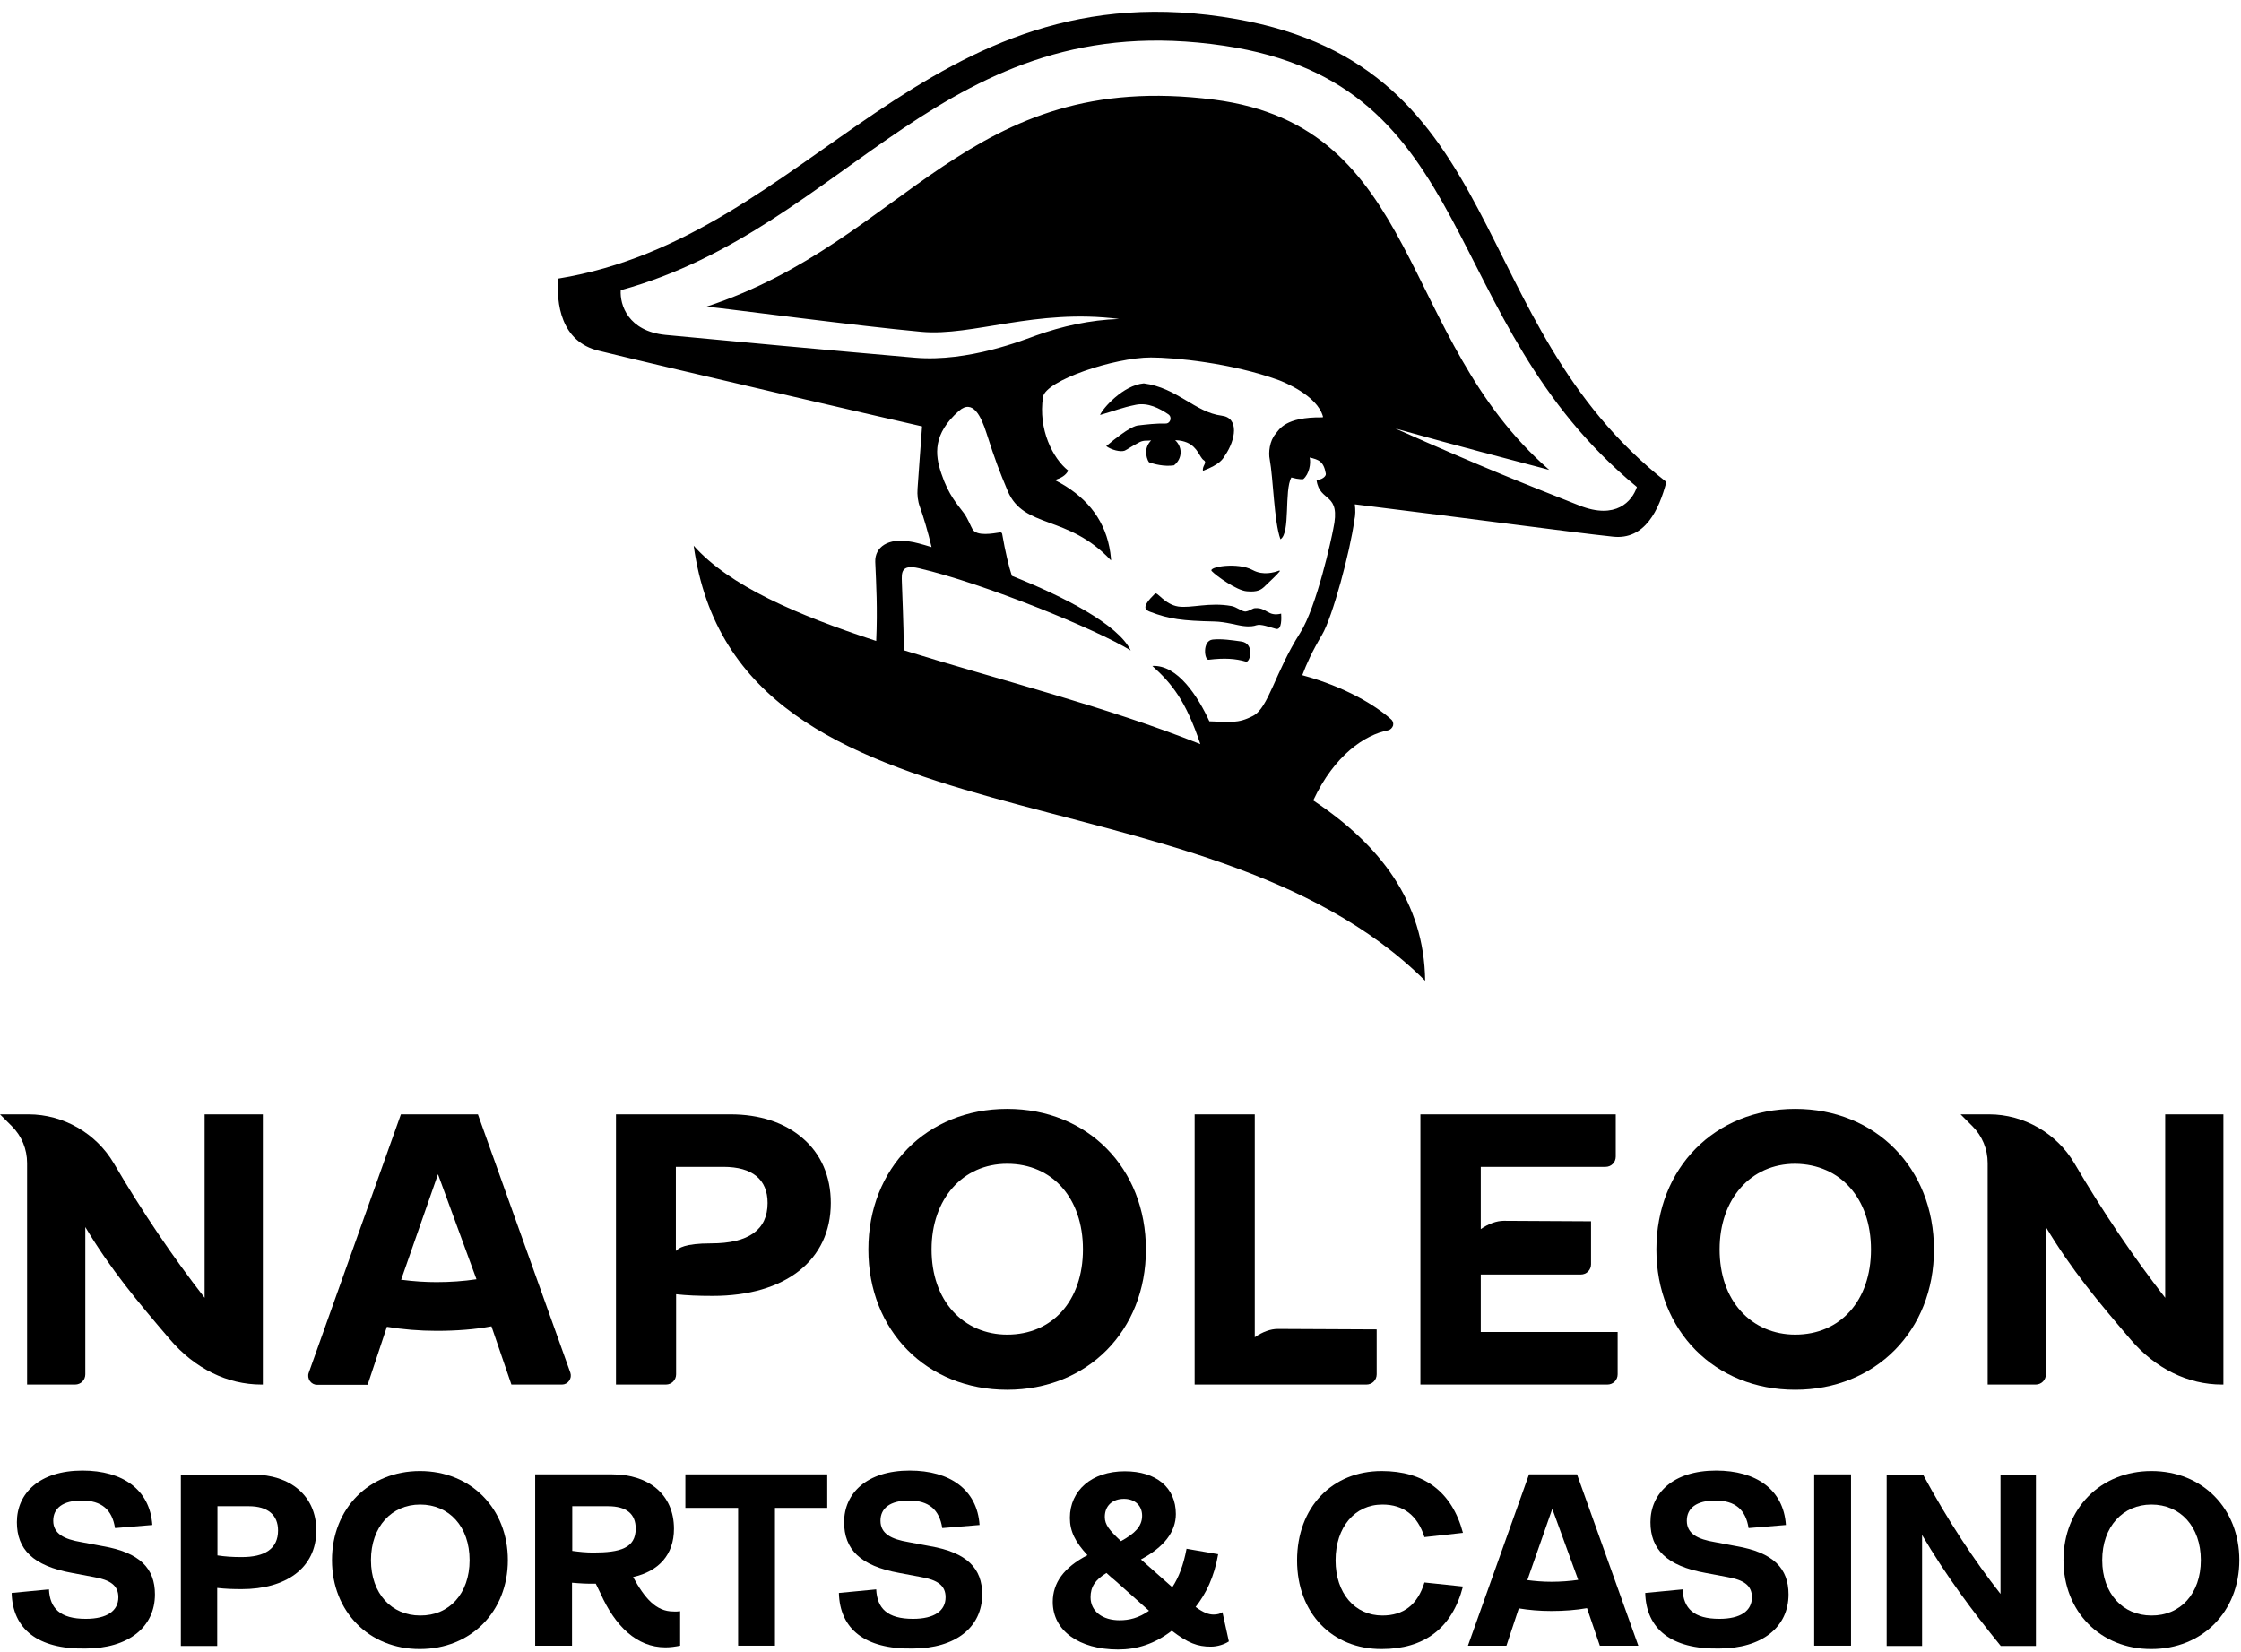
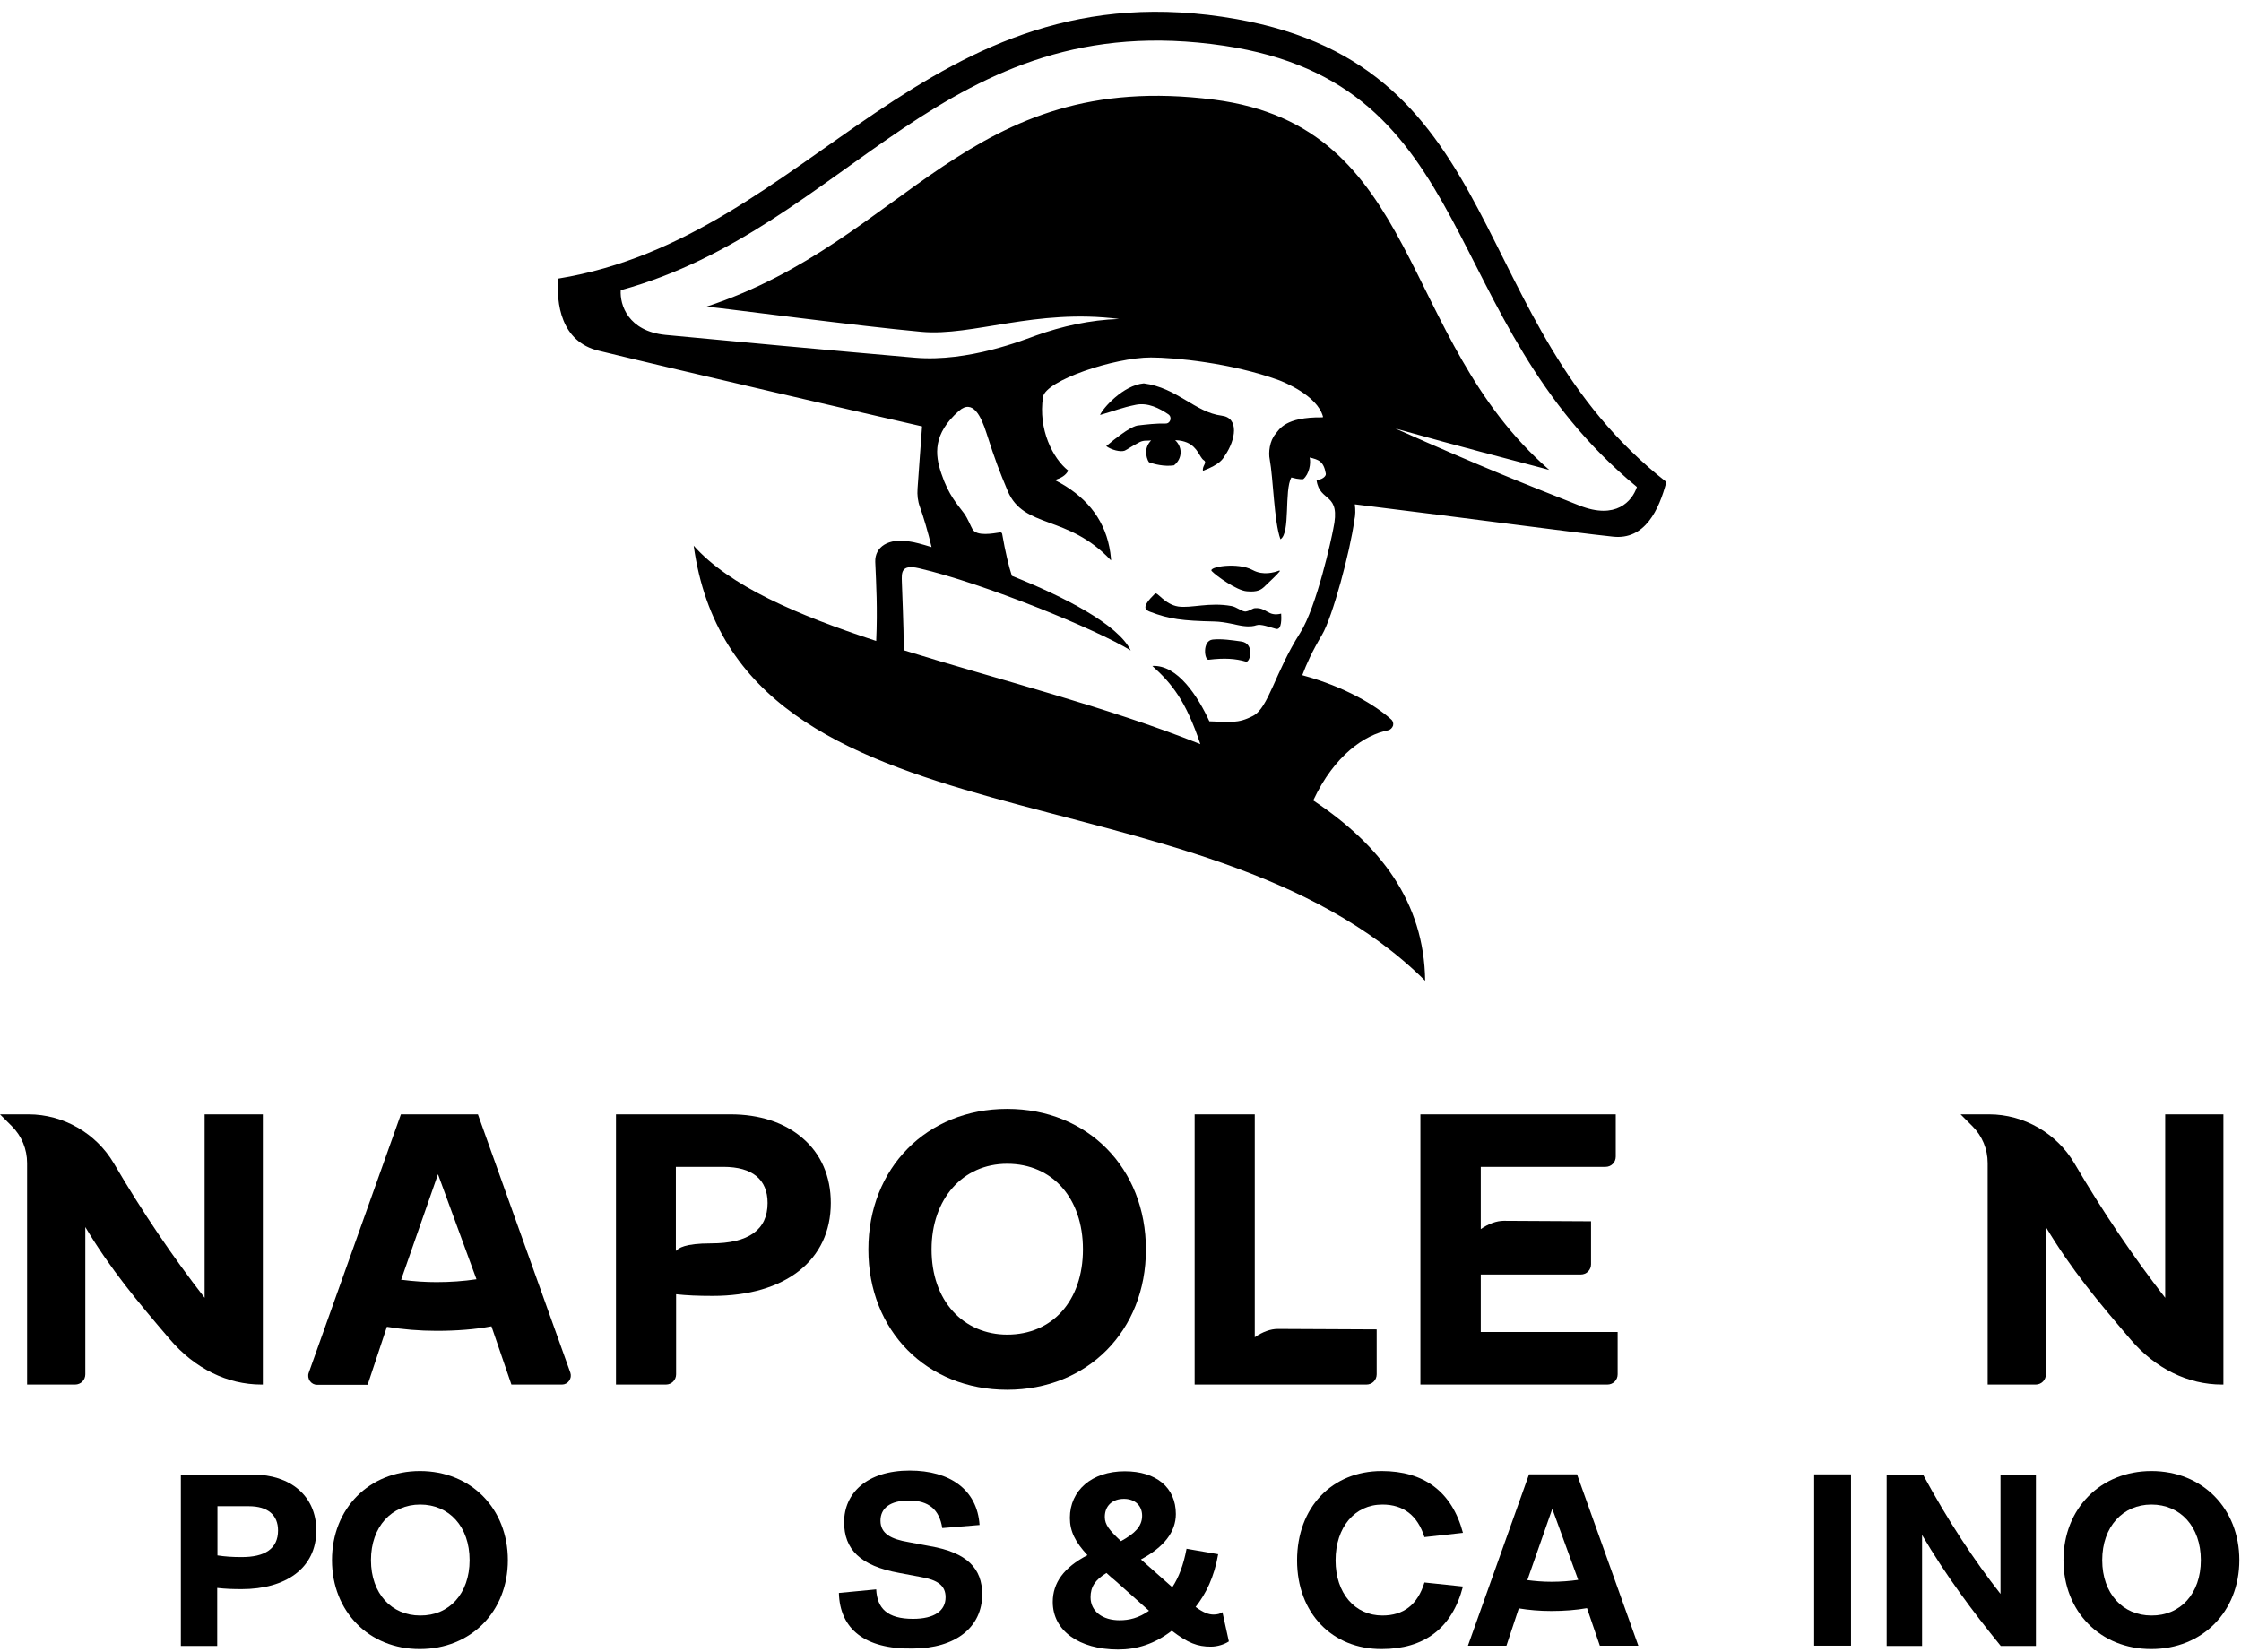
<svg xmlns="http://www.w3.org/2000/svg" width="943" height="695" viewBox="0 0 943 695" fill="none">
  <path d="M201.099 468.928H168.699L129.899 577.728C129.499 578.828 129.699 580.128 130.399 581.128C131.099 582.128 132.199 582.728 133.399 582.728H154.699L162.799 558.328C169.399 559.428 176.599 560.028 183.699 560.028C191.999 560.028 199.999 559.428 206.799 558.128L215.199 582.628H236.499C237.699 582.628 238.799 582.028 239.499 581.028C240.199 580.028 240.399 578.828 239.999 577.628L201.099 468.928ZM200.499 538.328C195.099 539.128 189.399 539.528 183.699 539.528C178.999 539.528 174.299 539.228 168.799 538.528L184.299 494.128L200.499 538.328Z" fill="black" />
  <path d="M337.599 478.828C329.999 472.328 319.599 468.928 307.399 468.928H259.199V582.628H280.199C282.599 582.628 284.499 580.728 284.499 578.328V544.628C288.999 545.128 293.599 545.328 299.899 545.328C330.499 545.328 349.599 530.328 349.599 506.228C349.599 495.028 345.499 485.528 337.599 478.828ZM284.499 491.028H304.399C316.599 491.028 322.999 496.328 322.999 506.228C322.999 517.528 314.999 523.228 299.199 523.228C288.099 523.228 285.499 525.228 284.399 526.428V491.028H284.499Z" fill="black" />
  <path d="M423.8 466.628C390 466.628 365.4 491.528 365.4 525.828C365.4 560.028 390 584.828 423.8 584.828C457.6 584.828 482.2 560.028 482.2 525.828C482.2 491.528 457.7 466.628 423.8 466.628ZM423.8 561.628C414.8 561.628 406.7 558.128 401 551.828C395.1 545.328 392 536.328 392 525.728C392 504.528 405.1 489.728 423.8 489.728C442.9 489.728 455.7 504.228 455.7 525.728C455.7 547.328 442.9 561.628 423.8 561.628Z" fill="black" />
  <path d="M537.699 559.228C534.699 559.228 531.299 560.428 527.999 562.728V468.928H502.699V582.628H574.999C577.399 582.628 579.299 580.728 579.299 578.328V559.428L537.699 559.228Z" fill="black" />
-   <path d="M755.4 466.628C721.6 466.628 697 491.528 697 525.828C697 560.028 721.6 584.828 755.4 584.828C789.2 584.828 813.8 560.028 813.8 525.828C813.8 491.528 789.2 466.628 755.4 466.628ZM787.3 525.828C787.3 547.228 774.5 561.628 755.4 561.628C746.4 561.628 738.3 558.128 732.6 551.828C726.7 545.328 723.6 536.328 723.6 525.728C723.6 504.528 736.7 489.728 755.4 489.728C774.5 489.928 787.3 504.328 787.3 525.828Z" fill="black" />
  <path d="M86.1 546.128C72.8 529.028 59.9 510.028 47.9 489.528C40.4 476.828 26.6 468.928 12 468.928H0L5 473.928C9.1 478.028 11.4 483.528 11.4 489.428V582.628H31.6C34 582.628 35.9 580.728 35.9 578.328V516.328L36 516.528C46.6 534.228 57.9 547.728 71.5 563.628C82 575.928 95.7 582.628 110 582.628H110.6V468.928H86.1V546.128Z" fill="black" />
  <path d="M623.099 536.328H665.199C667.599 536.328 669.499 534.428 669.499 532.028V513.928L632.799 513.728C629.799 513.728 626.399 514.928 623.099 517.228V491.028H675.599C677.999 491.028 679.899 489.128 679.899 486.728V468.928H597.699V582.628H676.399C678.799 582.628 680.699 580.728 680.699 578.328V560.528H623.099V536.328Z" fill="black" />
  <path d="M911.1 468.928V546.128C897.8 529.028 884.9 510.028 872.9 489.528C865.4 476.828 851.6 468.928 837 468.928H825L830 473.928C834.1 478.028 836.4 483.528 836.4 489.428V582.628H856.6C859 582.628 860.9 580.728 860.9 578.328V516.328L861 516.528C871.6 534.228 882.9 547.728 896.5 563.628C907 575.928 920.7 582.628 935 582.628H935.6V468.928H911.1Z" fill="black" />
-   <path d="M4.9 670.328L20.6 668.828C21 676.828 25.3 681.228 36.1 681.228C45.1 681.228 49.8 677.828 49.8 672.128C49.8 667.128 46.3 664.828 39.4 663.628L30.4 661.928C13.8 658.928 7.1 651.928 7.1 640.528C7.1 628.428 16.6 618.828 34.7 618.828C51.6 618.828 63.1 626.828 64.1 641.728L48.4 643.028C47.2 635.328 42.8 631.428 34.4 631.428C26.5 631.428 22.4 634.628 22.4 639.928C22.4 645.428 27 647.728 34.2 648.928L43.2 650.628C58.9 653.328 65.2 660.028 65.2 670.928C65.2 684.628 54.2 693.728 35.8 693.728C15.9 694.028 5.3 685.528 4.9 670.328Z" fill="black" />
  <path d="M106.5 620.528C122 620.528 133.1 629.328 133.1 644.028C133.1 660.028 120.1 668.728 101.7 668.728C98.2 668.728 94.9 668.628 91.4 668.228V692.628H76.1V620.528H106.5ZM117 644.028C117 637.528 112.7 633.828 104.7 633.828H91.5V654.528C94.7 655.028 97.9 655.228 101.4 655.228C111.6 655.328 117 651.628 117 644.028Z" fill="black" />
  <path d="M139.701 656.528C139.701 634.728 155.401 619.028 176.701 619.028C198.201 619.028 213.701 634.828 213.701 656.528C213.701 678.228 198.101 693.928 176.701 693.928C155.401 694.028 139.701 678.228 139.701 656.528ZM197.601 656.528C197.601 642.428 189.001 633.128 176.801 633.128C164.801 633.128 156.101 642.428 156.101 656.528C156.101 670.628 164.801 679.828 176.801 679.828C189.001 679.928 197.601 670.628 197.601 656.528Z" fill="black" />
-   <path d="M286.201 678.028V692.528C284.101 692.928 282.201 693.228 280.001 693.228C267.901 693.228 258.801 684.228 252.701 670.528L250.701 666.428C247.401 666.528 244.101 666.328 240.701 666.028V692.528H225.201V620.428H257.601C272.901 620.428 283.601 628.828 283.601 643.328C283.601 654.328 277.101 661.228 266.401 663.628C271.301 672.628 276.101 678.128 283.301 678.128C284.301 678.228 285.201 678.128 286.201 678.028ZM240.801 652.628C243.701 653.028 246.601 653.328 249.601 653.328C260.901 653.328 267.501 651.528 267.501 643.228C267.501 637.128 263.701 633.828 255.801 633.828H240.801V652.628Z" fill="black" />
-   <path d="M310.6 692.528V634.528H288.4V620.428H348.1V634.528H326.1V692.528H310.6Z" fill="black" />
  <path d="M353 670.328L368.7 668.828C369.1 676.828 373.4 681.228 384.2 681.228C393.2 681.228 397.9 677.828 397.9 672.128C397.9 667.128 394.4 664.828 387.5 663.628L378.5 661.928C361.9 658.928 355.2 651.928 355.2 640.528C355.2 628.428 364.7 618.828 382.8 618.828C399.7 618.828 411.2 626.828 412.2 641.728L396.5 643.028C395.3 635.328 390.9 631.428 382.5 631.428C374.6 631.428 370.5 634.628 370.5 639.928C370.5 645.428 375.1 647.728 382.3 648.928L391.3 650.628C407 653.328 413.3 660.028 413.3 670.928C413.3 684.628 402.3 693.728 383.9 693.728C364 694.028 353.4 685.528 353 670.328Z" fill="black" />
  <path d="M517.1 690.728C515.3 691.928 512.4 692.928 509.5 692.928C503.9 692.928 499.9 691.428 493.1 686.228C485.8 691.828 478.4 694.128 470.5 694.128C454.1 694.128 443 686.228 443 674.128C443 666.128 447.6 659.628 457.6 654.428C452.5 648.928 450.2 644.428 450.2 638.728C450.2 627.228 459.4 619.128 473.3 619.128C486.5 619.128 494.8 625.928 494.8 637.128C494.8 644.628 489.8 651.028 480.1 656.228L493.3 667.928C496 663.828 498 658.628 499.3 651.728L512.6 654.028C510.9 663.728 507.5 670.628 503.1 676.228C506.4 678.628 508.6 679.428 510.7 679.428C512 679.428 513.5 679.128 514.4 678.428L517.1 690.728ZM471.1 681.828C475.1 681.828 479.1 680.928 483.5 677.828L469.6 665.428C468.1 664.228 466.8 663.028 465.6 661.928C460.8 664.828 458.9 667.828 458.9 672.128C458.9 678.128 464 681.828 471.1 681.828ZM464.9 638.328C464.9 641.628 466.8 643.928 471.7 648.528C477.5 645.328 480.6 642.328 480.6 637.828C480.6 633.428 477.4 630.728 473 630.728C468 630.728 464.9 633.728 464.9 638.328Z" fill="black" />
  <path d="M545.801 656.628C545.801 634.228 560.601 619.028 581.401 619.028C599.201 619.028 611.001 627.728 615.601 645.028L599.401 646.828C596.501 637.728 590.601 633.128 581.701 633.128C570.101 633.128 562.001 642.628 562.001 656.628C562.001 670.428 570.101 679.828 581.701 679.828C590.601 679.828 596.501 675.328 599.401 665.928L615.601 667.628C611.001 685.328 599.201 693.928 581.401 693.928C560.601 694.028 545.801 678.828 545.801 656.628Z" fill="black" />
  <path d="M689.401 692.528H673.201L667.801 676.728C663.301 677.528 658.201 677.928 652.801 677.928C647.901 677.928 643.301 677.528 639.101 676.828L633.901 692.528H617.701L643.401 620.428H663.601L689.401 692.528ZM642.701 664.928C645.801 665.328 649.101 665.628 652.801 665.628C656.801 665.628 660.701 665.328 664.101 664.828L653.201 634.928L642.701 664.928Z" fill="black" />
-   <path d="M692.301 670.328L708.001 668.828C708.401 676.828 712.701 681.228 723.501 681.228C732.501 681.228 737.201 677.828 737.201 672.128C737.201 667.128 733.701 664.828 726.801 663.628L717.801 661.928C701.201 658.928 694.501 651.928 694.501 640.528C694.501 628.428 704.001 618.828 722.101 618.828C739.001 618.828 750.501 626.828 751.501 641.728L735.801 643.028C734.601 635.328 730.201 631.428 721.801 631.428C713.901 631.428 709.801 634.628 709.801 639.928C709.801 645.428 714.401 647.728 721.601 648.928L730.601 650.628C746.301 653.328 752.601 660.028 752.601 670.928C752.601 684.628 741.601 693.728 723.201 693.728C703.301 694.028 692.701 685.528 692.301 670.328Z" fill="black" />
  <path d="M763.4 692.528V620.428H778.9V692.528H763.4Z" fill="black" />
  <path d="M841.8 620.528H856.7V692.628H841.9C830 678.028 818.6 662.628 808.8 645.928V692.628H793.9V620.528H809.2C819.7 639.928 830.8 656.728 841.8 670.728V620.528Z" fill="black" />
  <path d="M868.301 656.528C868.301 634.728 884.001 619.028 905.301 619.028C926.801 619.028 942.301 634.828 942.301 656.528C942.301 678.228 926.701 693.928 905.301 693.928C883.901 694.028 868.301 678.228 868.301 656.528ZM926.101 656.528C926.101 642.428 917.501 633.128 905.301 633.128C893.301 633.128 884.601 642.428 884.601 656.528C884.601 670.628 893.301 679.828 905.301 679.828C917.501 679.928 926.101 670.628 926.101 656.528Z" fill="black" />
  <path d="M520.299 8.028C388.999 -15.172 341.799 99.828 234.899 117.228C234.099 127.328 235.799 143.828 252.099 147.628C286.899 156.128 366.099 174.428 387.999 179.428C387.399 187.128 386.499 200.328 386.099 205.628C385.899 208.228 386.199 210.928 387.099 213.328C388.499 217.128 390.599 224.228 391.999 230.228C387.799 228.928 384.699 228.128 383.099 227.928C373.699 226.228 368.099 230.228 368.299 236.428C368.699 245.828 369.299 256.028 368.699 269.728C335.199 258.728 306.899 246.528 291.899 229.628C310.199 361.628 505.599 319.128 599.699 412.728C599.299 379.428 580.599 355.428 552.599 336.828C561.599 317.528 574.499 309.228 583.999 307.328C585.099 307.128 585.899 306.228 586.199 305.328C586.399 304.428 586.199 303.428 585.4 302.728C578.799 296.828 566.299 289.128 547.999 284.128C549.799 279.328 552.099 274.228 556.299 267.128C560.699 259.728 568.1 232.228 569.9 218.928C570.4 216.828 570.399 214.428 570.099 212.228C620.599 218.428 659.899 223.828 678.699 225.828C692.199 227.328 698.099 214.528 701.199 202.828C615.399 135.628 635.999 28.528 520.299 8.028ZM560.999 222.728C560.399 226.128 554.099 255.328 547.099 266.328C536.499 283.028 533.799 297.828 527.299 301.228C520.799 304.628 517.599 303.728 508.899 303.528C504.199 293.328 495.599 279.628 484.899 280.228C493.199 287.728 498.999 294.928 505.099 313.128C465.799 297.428 420.199 286.028 380.299 273.628C380.299 263.128 379.599 249.028 379.499 244.928C379.399 241.128 378.999 237.328 386.699 239.128C413.899 245.428 461.599 264.928 475.799 273.728C470.499 262.728 447.599 251.028 425.799 242.328C424.499 238.428 422.999 232.128 421.699 224.628C421.599 224.228 421.299 224.028 420.899 224.028C417.599 224.528 411.199 225.728 409.299 222.828C408.499 221.528 407.299 218.228 405.599 215.928C402.899 212.228 399.199 208.528 396.099 199.228C393.399 191.328 392.499 182.628 403.499 172.928C409.399 167.728 412.899 175.328 415.099 182.228C418.799 193.828 420.699 198.628 423.999 206.528C430.799 222.728 449.299 216.328 467.499 235.828C467.499 235.428 467.499 235.228 467.499 235.028C466.299 221.628 459.699 211.728 448.499 204.628C446.999 203.728 445.499 202.828 443.899 202.028C446.599 201.128 448.499 200.028 449.499 198.028C442.999 192.928 436.799 180.628 438.899 167.028C439.999 160.128 468.799 150.428 484.299 150.428C494.299 150.428 518.099 152.728 537.999 159.928C539.899 160.628 554.299 166.328 556.699 175.328C556.699 175.428 556.699 175.428 556.699 175.528C556.599 175.528 556.5 175.628 556.4 175.628C540.799 175.428 538.299 180.728 536.799 182.528C534.199 185.528 533.699 190.528 534.299 193.328C535.799 201.428 536.099 219.428 538.799 226.928C543.099 224.328 540.299 206.428 543.4 200.928C544.1 201.128 545.499 201.428 545.499 201.428C546.699 201.628 547.699 201.728 548.4 201.628C550.9 199.528 551.699 195.028 551.099 192.528C554.899 193.428 557 194.128 557.9 199.328C558.1 200.528 556.099 201.928 553.999 202.028C555.299 211.728 564.499 206.828 560.999 222.728ZM664.599 212.728C641.899 203.728 624.199 196.828 587.199 180.328C615.999 188.428 632.799 192.628 651.9 197.728C588 142.228 598.399 53.128 510.799 41.928C406.799 28.628 381.599 101.328 297.299 129.028C307.099 130.028 361.299 137.228 387.699 139.628C409.299 141.628 435.799 129.728 470.899 134.228C458.599 134.628 446.799 137.328 436.099 141.128C430.799 143.028 407.499 152.428 385.099 150.528C351.699 147.628 302.899 143.128 279.999 140.928C264.299 139.328 260.799 128.328 261.199 122.128C357.299 95.628 396.799 1.728 514.999 19.228C623.499 35.328 603.699 134.728 688.799 204.928C686.799 210.928 679.999 218.828 664.599 212.728Z" fill="black" />
  <path d="M484.4 185.328C483.1 186.628 482.3 188.328 482.3 190.228C482.3 191.728 482.7 193.428 483.5 194.528C485.7 195.328 489.9 196.428 494 195.828C495.7 194.528 496.8 192.528 496.8 190.328C496.8 188.328 495.9 186.528 494.5 185.228C497 185.328 498.2 185.728 499.5 186.228C504.1 188.228 504.8 192.528 506.5 193.628C508.2 194.728 505.8 195.928 506.2 198.128C513.6 195.328 514.6 193.028 515.5 191.628C520 185.028 521.5 175.828 514.1 174.928C502.9 173.528 495.3 163.128 481.3 161.328C472.6 162.128 464 171.828 462.9 174.628C469.5 172.728 471.7 171.628 478 170.328C483.1 169.328 487.9 171.828 491.6 174.328C493.4 175.528 492.5 178.328 490.4 178.228C486.6 178.128 482.3 178.628 478.9 179.028C478 179.128 475 179.728 465.5 187.728C467.6 189.328 471.6 190.328 473.3 189.628C474.4 189.128 476.1 187.828 479.6 186.028C480.4 185.628 481.4 185.428 482.3 185.428C483 185.428 483.7 185.428 484.4 185.328Z" fill="black" />
  <path d="M509.899 240.328C511.799 242.328 520.399 248.528 524.699 248.828C529.099 249.228 530.699 248.228 532.299 246.628C534.799 244.228 537.299 241.928 538.499 240.428C538.599 240.228 538.499 240.028 538.199 240.128C536.099 240.928 531.499 242.228 527.199 239.928C520.899 236.428 508.199 238.528 509.899 240.328Z" fill="black" />
  <path d="M528 255.928C527 256.028 526 257.028 524.2 257.328C522.8 257.528 520.2 255.328 518.2 255.028C508.9 253.328 501.2 256.028 495.8 255.228C490 254.328 487 248.828 486 249.828C480.1 255.528 481.9 256.628 483.9 257.428C492 260.528 497.5 261.228 511 261.528C515.7 261.628 520.5 263.128 523.1 263.428C526.1 263.828 527.8 263.428 528.6 263.128C530.6 262.428 534.2 263.928 536.9 264.628C539.5 265.328 539.2 259.728 539.1 258.228C533.4 259.628 533.1 255.528 528 255.928Z" fill="black" />
  <path d="M522.2 269.928C518.6 269.428 514.1 268.728 510.3 269.128C505.8 269.628 506.8 277.928 508.6 277.628C515.3 276.828 519.9 277.128 524.3 278.428C526.1 278.928 528.1 270.628 522.2 269.928Z" fill="black" />
</svg>